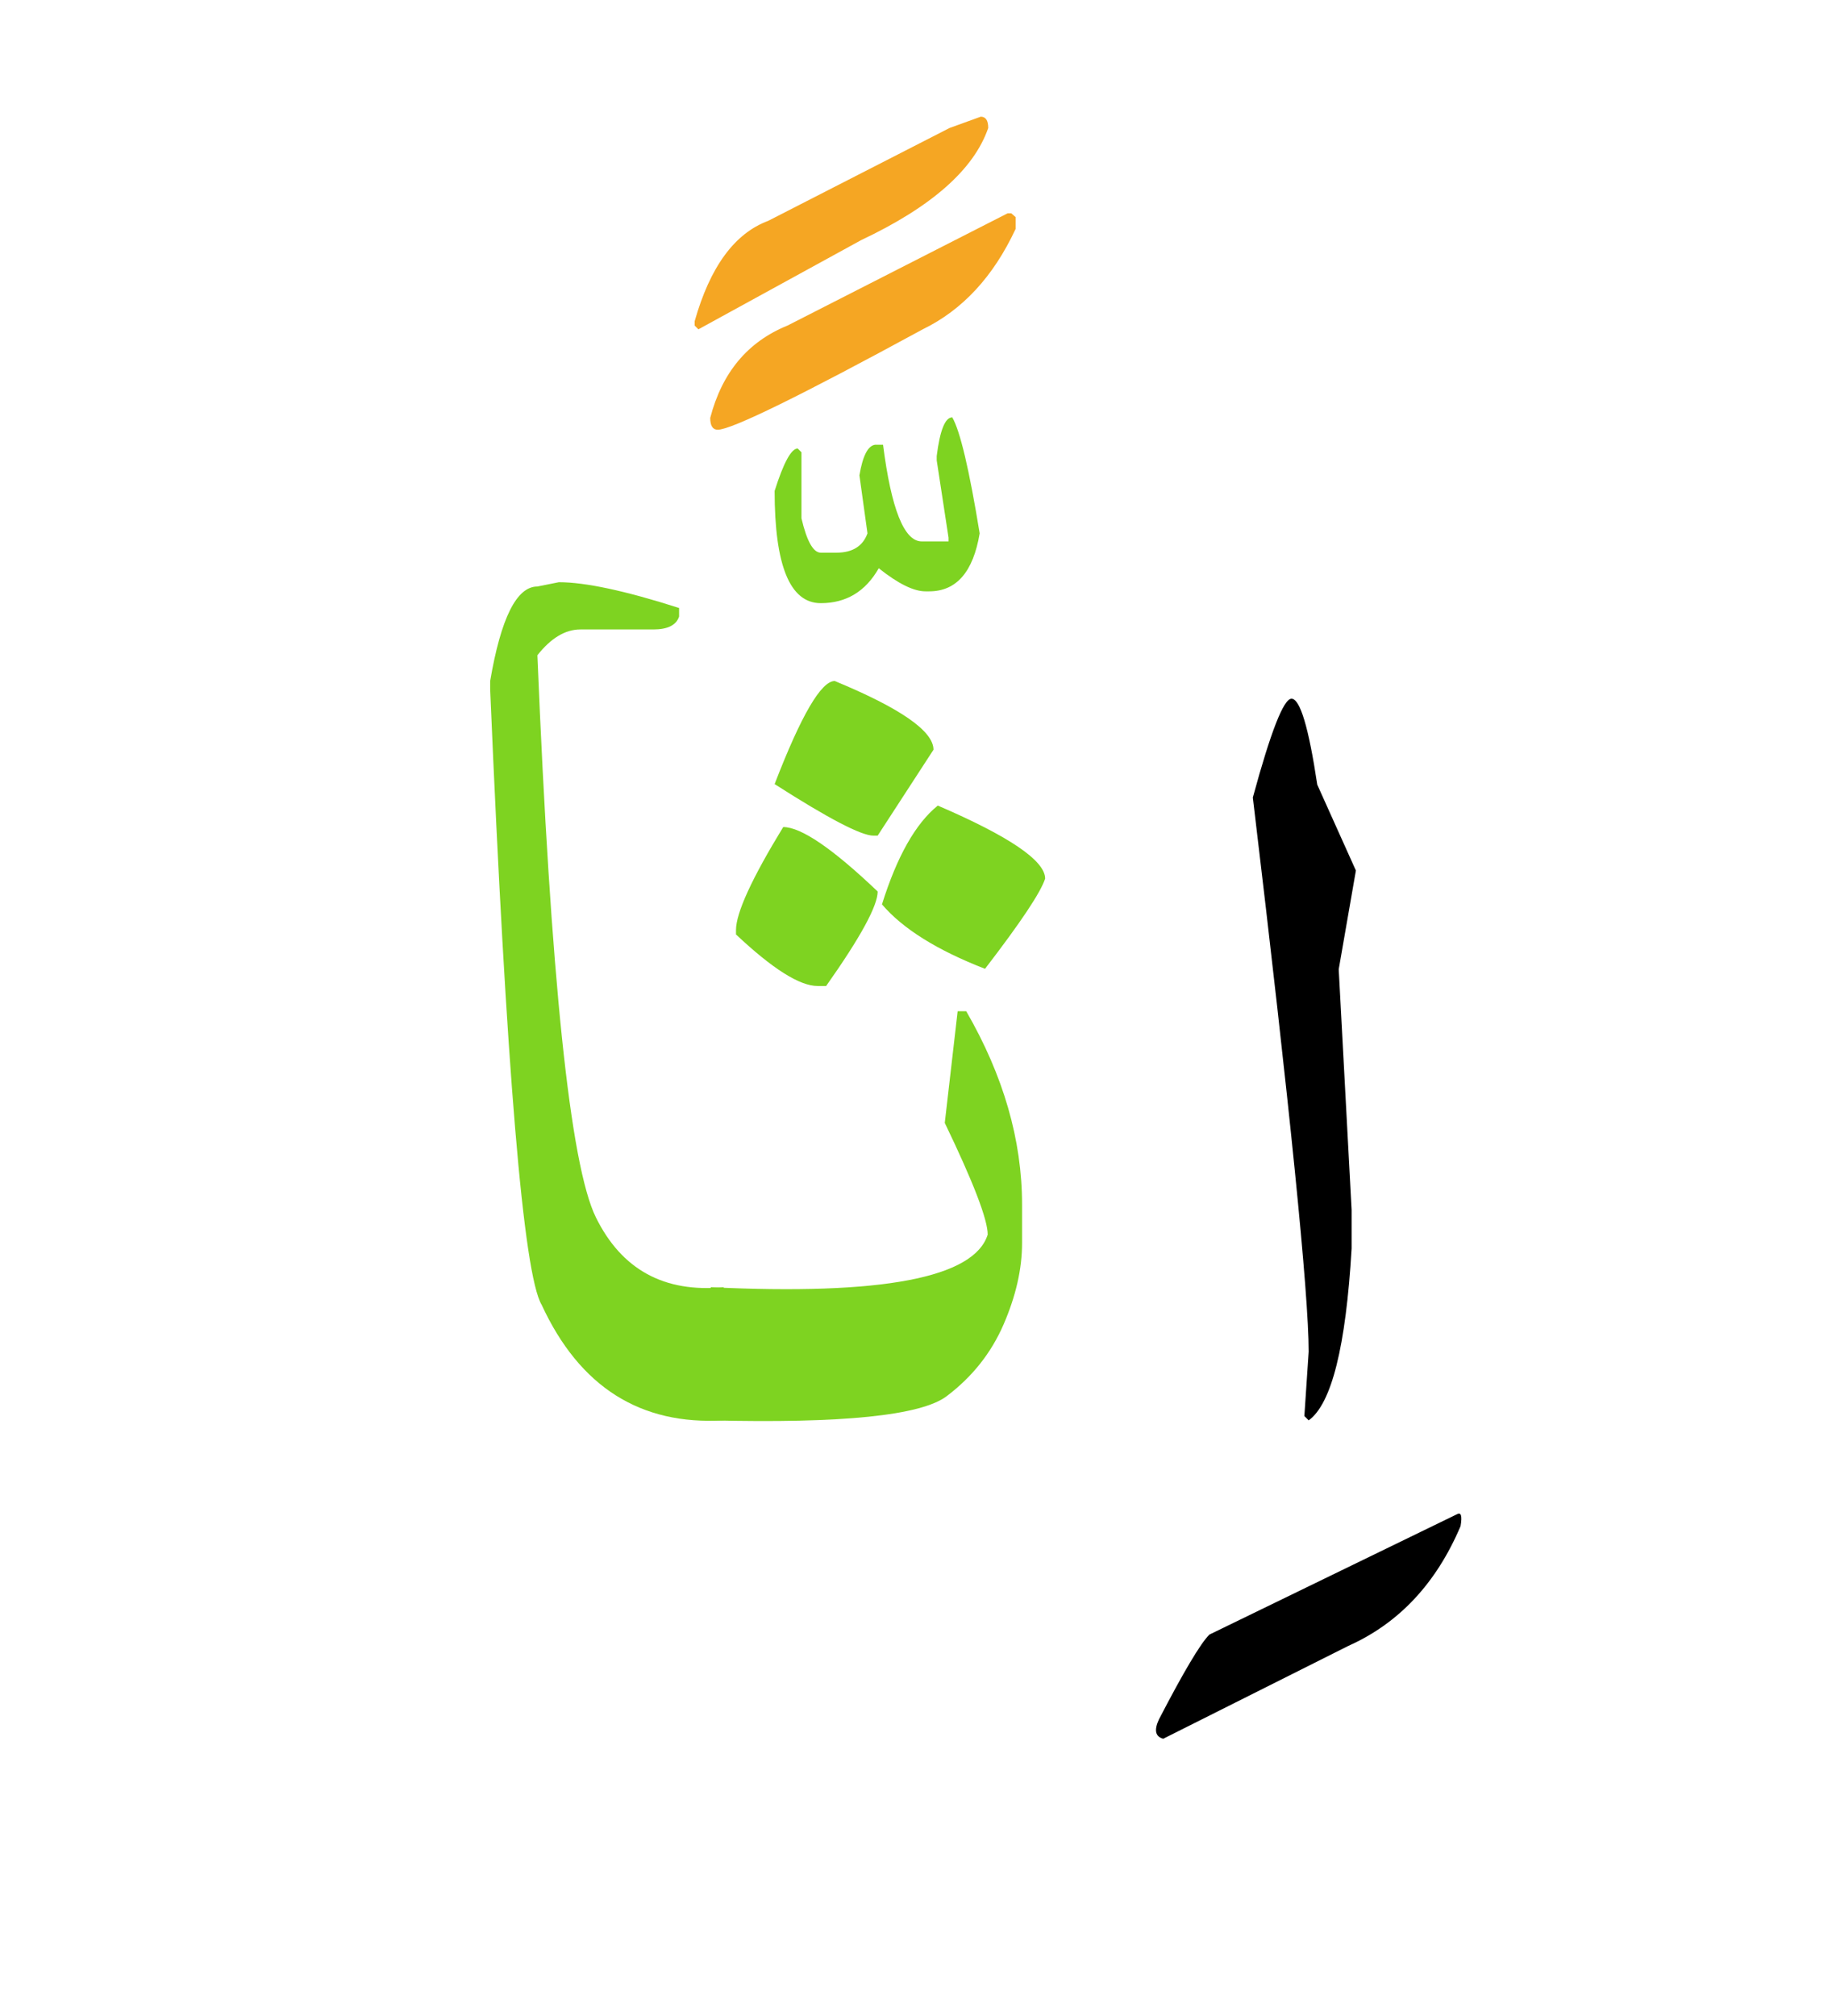
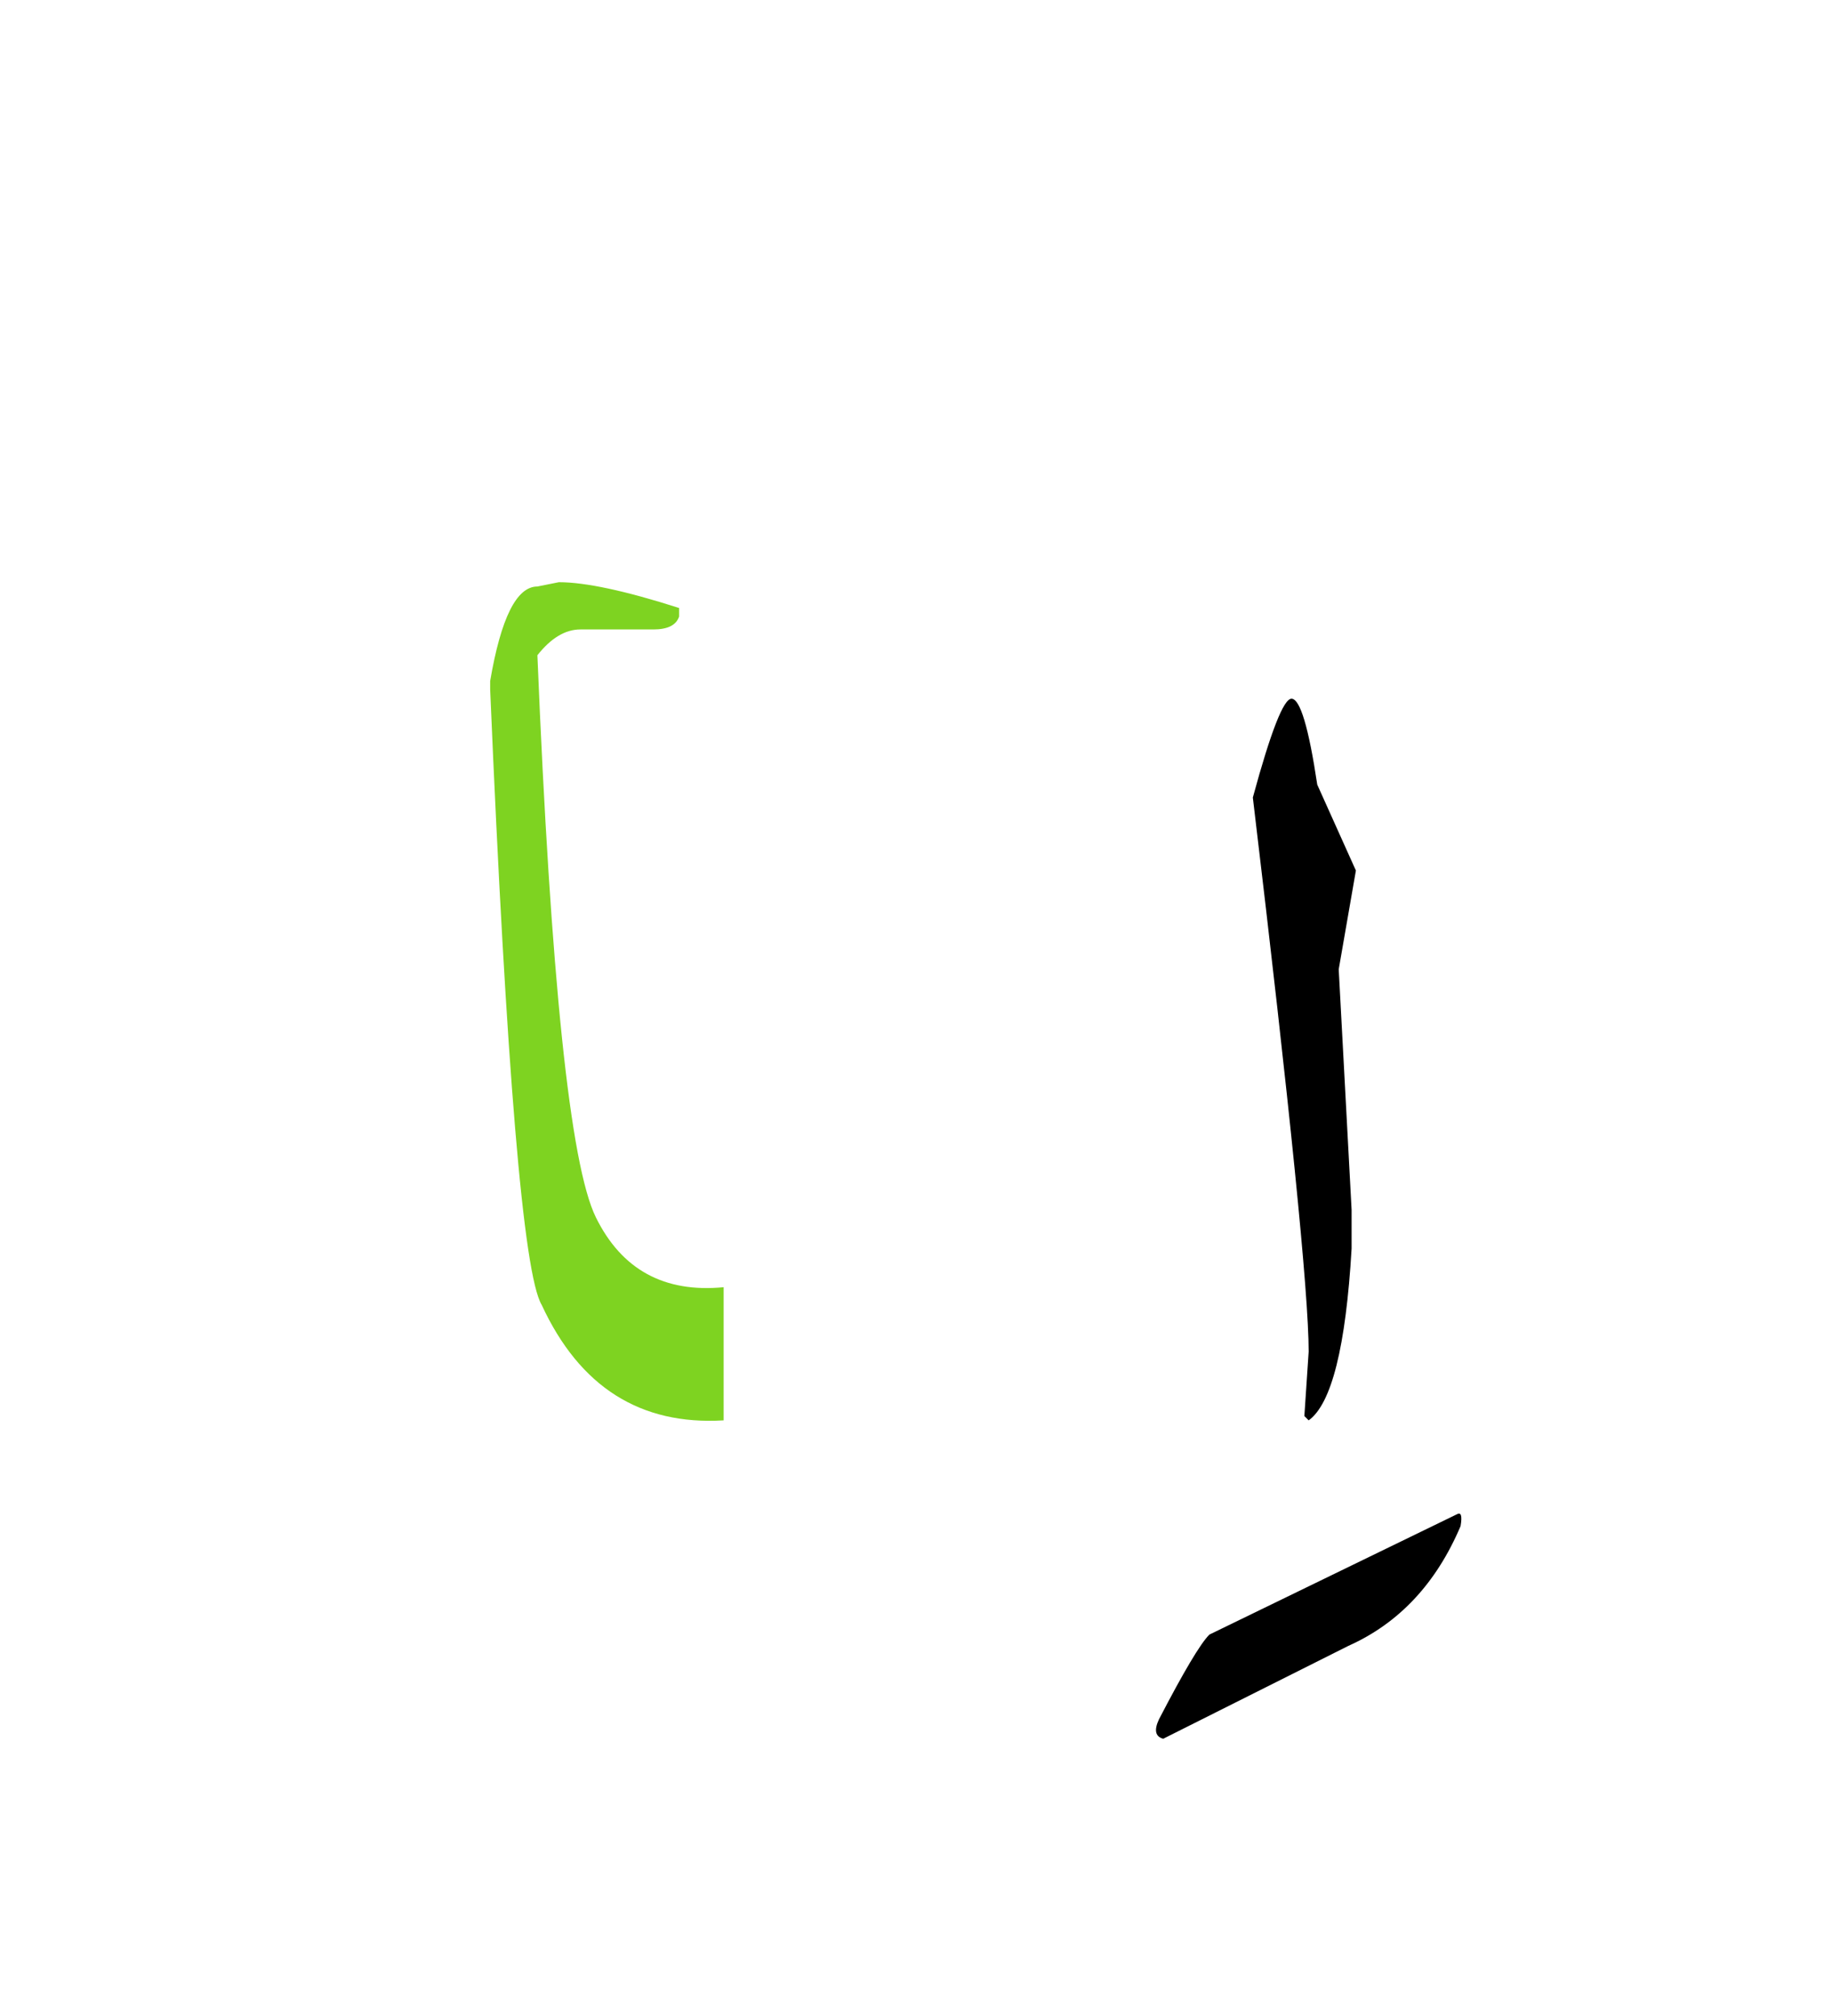
<svg xmlns="http://www.w3.org/2000/svg" width="200" height="220">
  <g fill="none" fill-rule="evenodd">
    <path d="M140.992 76.25c.938 0 1.875 3.125 2.813 9.375L148.023 95l-1.875 10.781 1.407 26.25v4.219c-.625 10.703-2.188 16.953-4.688 18.75l-.469-.469.47-7.031c0-6.328-2.032-26.484-6.095-60.469 1.954-7.187 3.36-10.781 4.22-10.781zM159.04 165.254c.468-.274.605.156.41 1.289-2.657 6.25-6.739 10.605-12.247 13.066l-20.215 10.137c-.86-.234-1.015-.937-.468-2.11 2.695-5.195 4.53-8.28 5.507-9.257l27.012-13.125z" fill="#000" />
-     <path d="M91.129 74.316c7.187 2.97 10.781 5.47 10.781 7.5l-6.094 9.375h-.468c-1.328 0-4.922-1.875-10.782-5.625 2.891-7.5 5.079-11.25 6.563-11.25zM102.379 87.91c7.812 3.36 11.719 6.016 11.719 7.969-.47 1.484-2.657 4.766-6.563 9.844-5.234-2.032-8.984-4.375-11.25-7.032 1.64-5.234 3.672-8.828 6.094-10.78zM85.504 90.254c1.953 0 5.39 2.344 10.312 7.031 0 1.563-1.875 5-5.625 10.313h-.937c-1.953 0-4.922-1.875-8.906-5.625v-.47c0-1.874 1.718-5.624 5.156-11.25zM77.594 140.469c18.672.898 28.75-1.016 30.234-5.742 0-1.641-1.562-5.704-4.687-12.188l1.406-12.187h.937c4.063 7.03 6.094 14.062 6.094 21.093v4.22c0 2.812-.674 5.77-2.021 8.876-1.348 3.106-3.418 5.713-6.211 7.822-2.793 2.11-11.377 2.989-25.752 2.637v-14.531zM103.96 45.547c.86 1.484 1.856 5.703 2.99 12.656-.704 4.219-2.54 6.328-5.509 6.328h-.41c-1.289 0-2.988-.84-5.097-2.52-1.446 2.54-3.555 3.81-6.329 3.81-3.359 0-5.039-4.083-5.039-12.247.977-3.086 1.817-4.629 2.52-4.629l.41.41v7.208c.586 2.5 1.29 3.75 2.11 3.75h1.699c1.758 0 2.89-.704 3.398-2.11l-.879-6.328c.352-2.11.918-3.223 1.7-3.34h.878c.899 7.031 2.305 10.547 4.22 10.547h2.929v-.41l-1.29-8.438v-.468c.352-2.813.919-4.22 1.7-4.22z" fill="#7ED321" />
-     <path d="M107.066 12.734c.547 0 .82.41.82 1.23-1.562 4.532-6.19 8.614-13.886 12.247l-17.754 9.727-.41-.41v-.47c1.68-5.937 4.355-9.59 8.027-10.956l19.805-10.137 3.398-1.23zM110.406 23.281l.469.41v1.29c-2.422 5.195-5.8 8.847-10.137 10.956-13.437 7.305-20.898 10.958-22.383 10.958-.546 0-.82-.43-.82-1.29 1.29-4.96 4.102-8.32 8.438-10.078l24.023-12.246h.41z" fill="#F5A623" />
    <path d="M79 155c-9.102.547-15.723-3.652-19.863-12.598-1.992-3.32-3.867-25.703-5.625-67.148v-.938c1.172-6.875 2.89-10.312 5.156-10.312l2.344-.469c2.89 0 7.265.938 13.125 2.813v.937c-.313.938-1.25 1.406-2.813 1.406h-7.969c-1.64 0-3.203.938-4.687 2.813 1.445 35.195 3.574 55.644 6.387 61.348 2.812 5.703 7.46 8.242 13.945 7.617V155z" fill="#7ED321" />
  </g>
</svg>